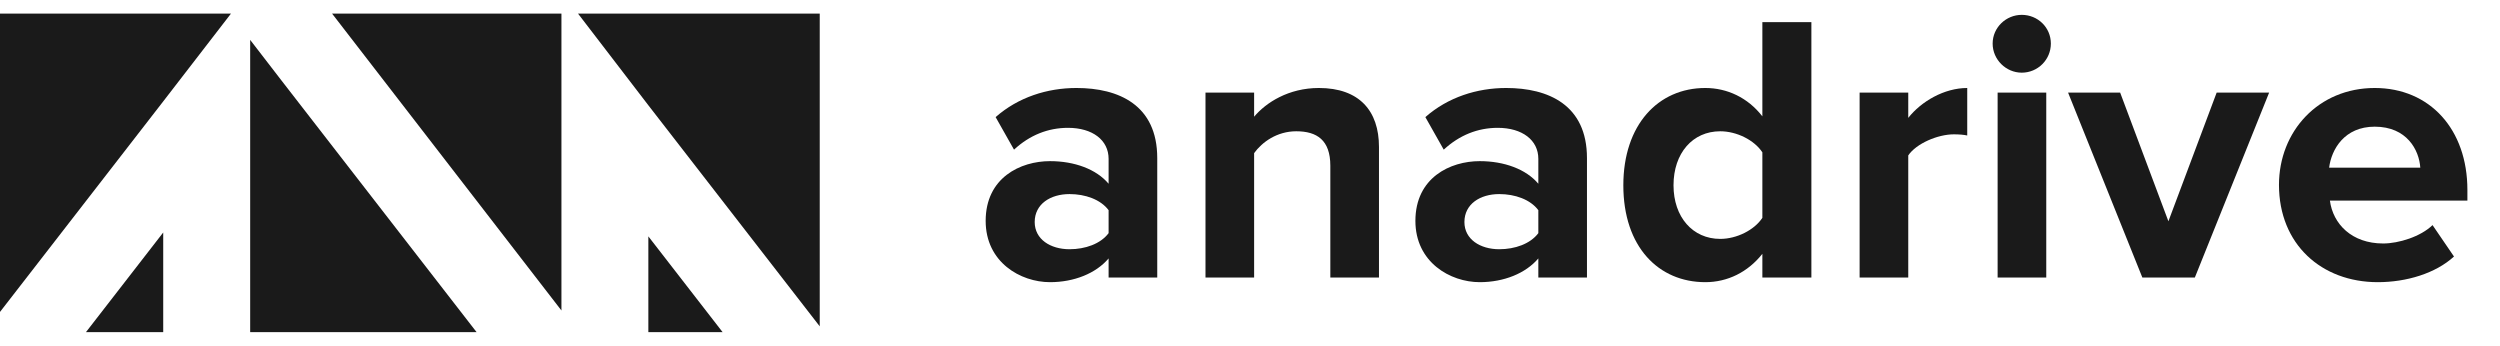
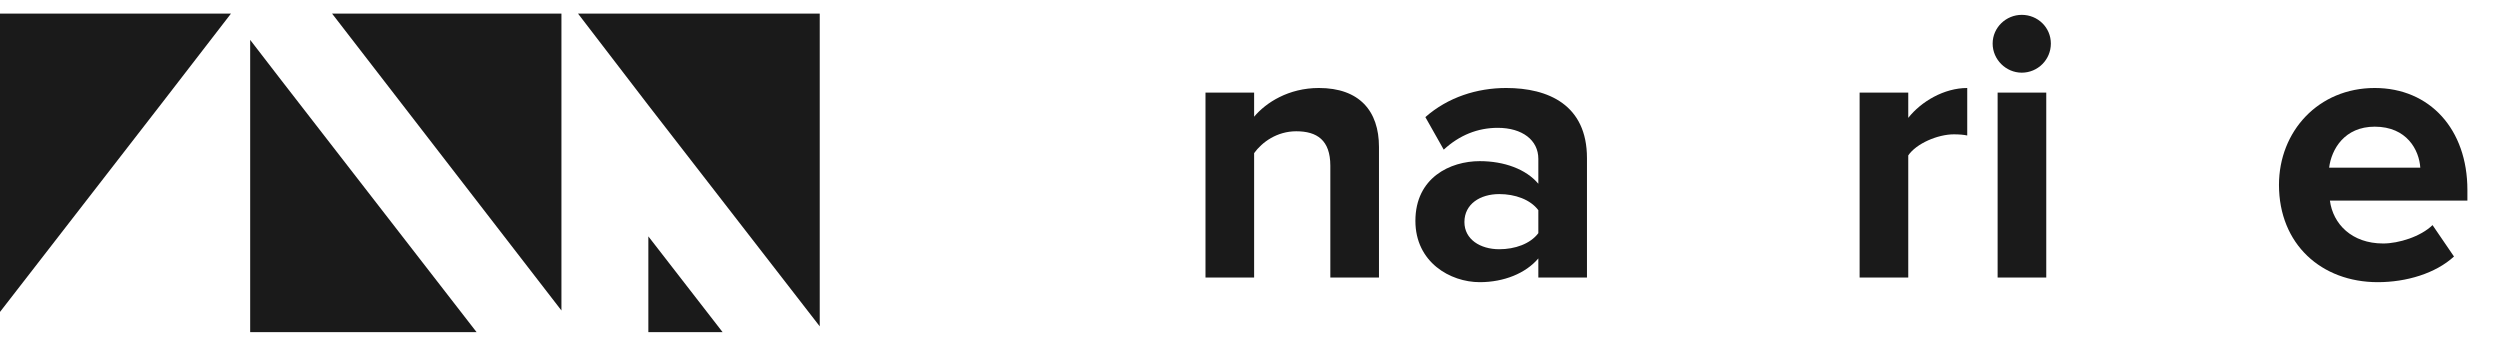
<svg xmlns="http://www.w3.org/2000/svg" width="188" height="26" viewBox="0 0 188 26" fill="none">
  <path d="M12.274 7.625L17.369 1.023H0V23.457L12.274 7.625Z" fill="#1A1A1A" />
-   <path d="M6.464 24.977H12.274V17.483L6.464 24.977Z" fill="#1A1A1A" />
  <path d="M18.813 24.977H35.839L21.151 6.032L18.813 2.999V24.977Z" fill="#1A1A1A" />
  <path d="M48.756 24.977H54.34L48.756 17.775V24.977Z" fill="#1A1A1A" />
  <path d="M61.644 24.541V1.023H24.972L42.22 23.349V1.024H43.468L48.756 7.917L61.644 24.541Z" fill="#1A1A1A" />
-   <path d="M87.025 20.873H83.367V19.433C82.417 20.557 80.775 21.219 78.961 21.219C76.743 21.219 74.122 19.721 74.122 16.611C74.122 13.357 76.743 12.118 78.961 12.118C80.804 12.118 82.445 12.723 83.367 13.818V11.945C83.367 10.534 82.157 9.613 80.314 9.613C78.817 9.613 77.434 10.16 76.254 11.254L74.871 8.806C76.57 7.309 78.759 6.617 80.948 6.617C84.116 6.617 87.025 7.885 87.025 11.888V20.873ZM80.43 18.742C81.61 18.742 82.762 18.339 83.367 17.533V15.805C82.762 14.998 81.61 14.595 80.43 14.595C78.99 14.595 77.809 15.344 77.809 16.698C77.809 17.994 78.99 18.742 80.43 18.742Z" fill="#1A1A1A" />
  <path d="M103.699 20.873H100.041V12.464C100.041 10.534 99.033 9.872 97.478 9.872C96.038 9.872 94.915 10.678 94.31 11.514V20.873H90.653V6.963H94.31V8.777C95.203 7.712 96.902 6.617 99.177 6.617C102.23 6.617 103.699 8.345 103.699 11.053V20.873Z" fill="#1A1A1A" />
  <path d="M119.34 20.873H115.683V19.433C114.732 20.557 113.091 21.219 111.276 21.219C109.059 21.219 106.438 19.721 106.438 16.611C106.438 13.357 109.059 12.118 111.276 12.118C113.12 12.118 114.761 12.723 115.683 13.818V11.945C115.683 10.534 114.473 9.613 112.63 9.613C111.132 9.613 109.75 10.16 108.569 11.254L107.187 8.806C108.886 7.309 111.075 6.617 113.264 6.617C116.432 6.617 119.34 7.885 119.34 11.888V20.873ZM112.745 18.742C113.926 18.742 115.078 18.339 115.683 17.533V15.805C115.078 14.998 113.926 14.595 112.745 14.595C111.305 14.595 110.124 15.344 110.124 16.698C110.124 17.994 111.305 18.742 112.745 18.742Z" fill="#1A1A1A" />
-   <path d="M136.216 20.873H132.53V19.088C131.435 20.47 129.909 21.219 128.239 21.219C124.725 21.219 122.075 18.57 122.075 13.933C122.075 9.382 124.696 6.617 128.239 6.617C129.88 6.617 131.435 7.338 132.53 8.749V1.664H136.216V20.873ZM129.362 17.965C130.6 17.965 131.925 17.302 132.53 16.381V11.456C131.925 10.534 130.6 9.872 129.362 9.872C127.288 9.872 125.848 11.514 125.848 13.933C125.848 16.323 127.288 17.965 129.362 17.965Z" fill="#1A1A1A" />
  <path d="M143.501 20.873H139.843V6.963H143.501V8.864C144.48 7.625 146.208 6.617 147.936 6.617V10.189C147.677 10.131 147.331 10.102 146.928 10.102C145.718 10.102 144.106 10.793 143.501 11.686V20.873Z" fill="#1A1A1A" />
  <path d="M152.036 5.465C150.855 5.465 149.847 4.486 149.847 3.277C149.847 2.067 150.855 1.117 152.036 1.117C153.245 1.117 154.225 2.067 154.225 3.277C154.225 4.486 153.245 5.465 152.036 5.465ZM153.879 20.873H150.221V6.963H153.879V20.873Z" fill="#1A1A1A" />
-   <path d="M165.051 20.873H161.106L155.519 6.963H159.435L163.064 16.64L166.693 6.963H170.639L165.051 20.873Z" fill="#1A1A1A" />
  <path d="M178.809 21.219C174.575 21.219 171.379 18.368 171.379 13.904C171.379 9.872 174.345 6.617 178.579 6.617C182.726 6.617 185.548 9.728 185.548 14.278V15.085H175.209C175.439 16.841 176.851 18.31 179.212 18.31C180.393 18.31 182.035 17.792 182.927 16.928L184.54 19.29C183.158 20.557 180.969 21.219 178.809 21.219ZM182.006 12.608C181.919 11.283 180.998 9.526 178.579 9.526C176.303 9.526 175.324 11.226 175.151 12.608H182.006Z" fill="#1A1A1A" />
</svg>